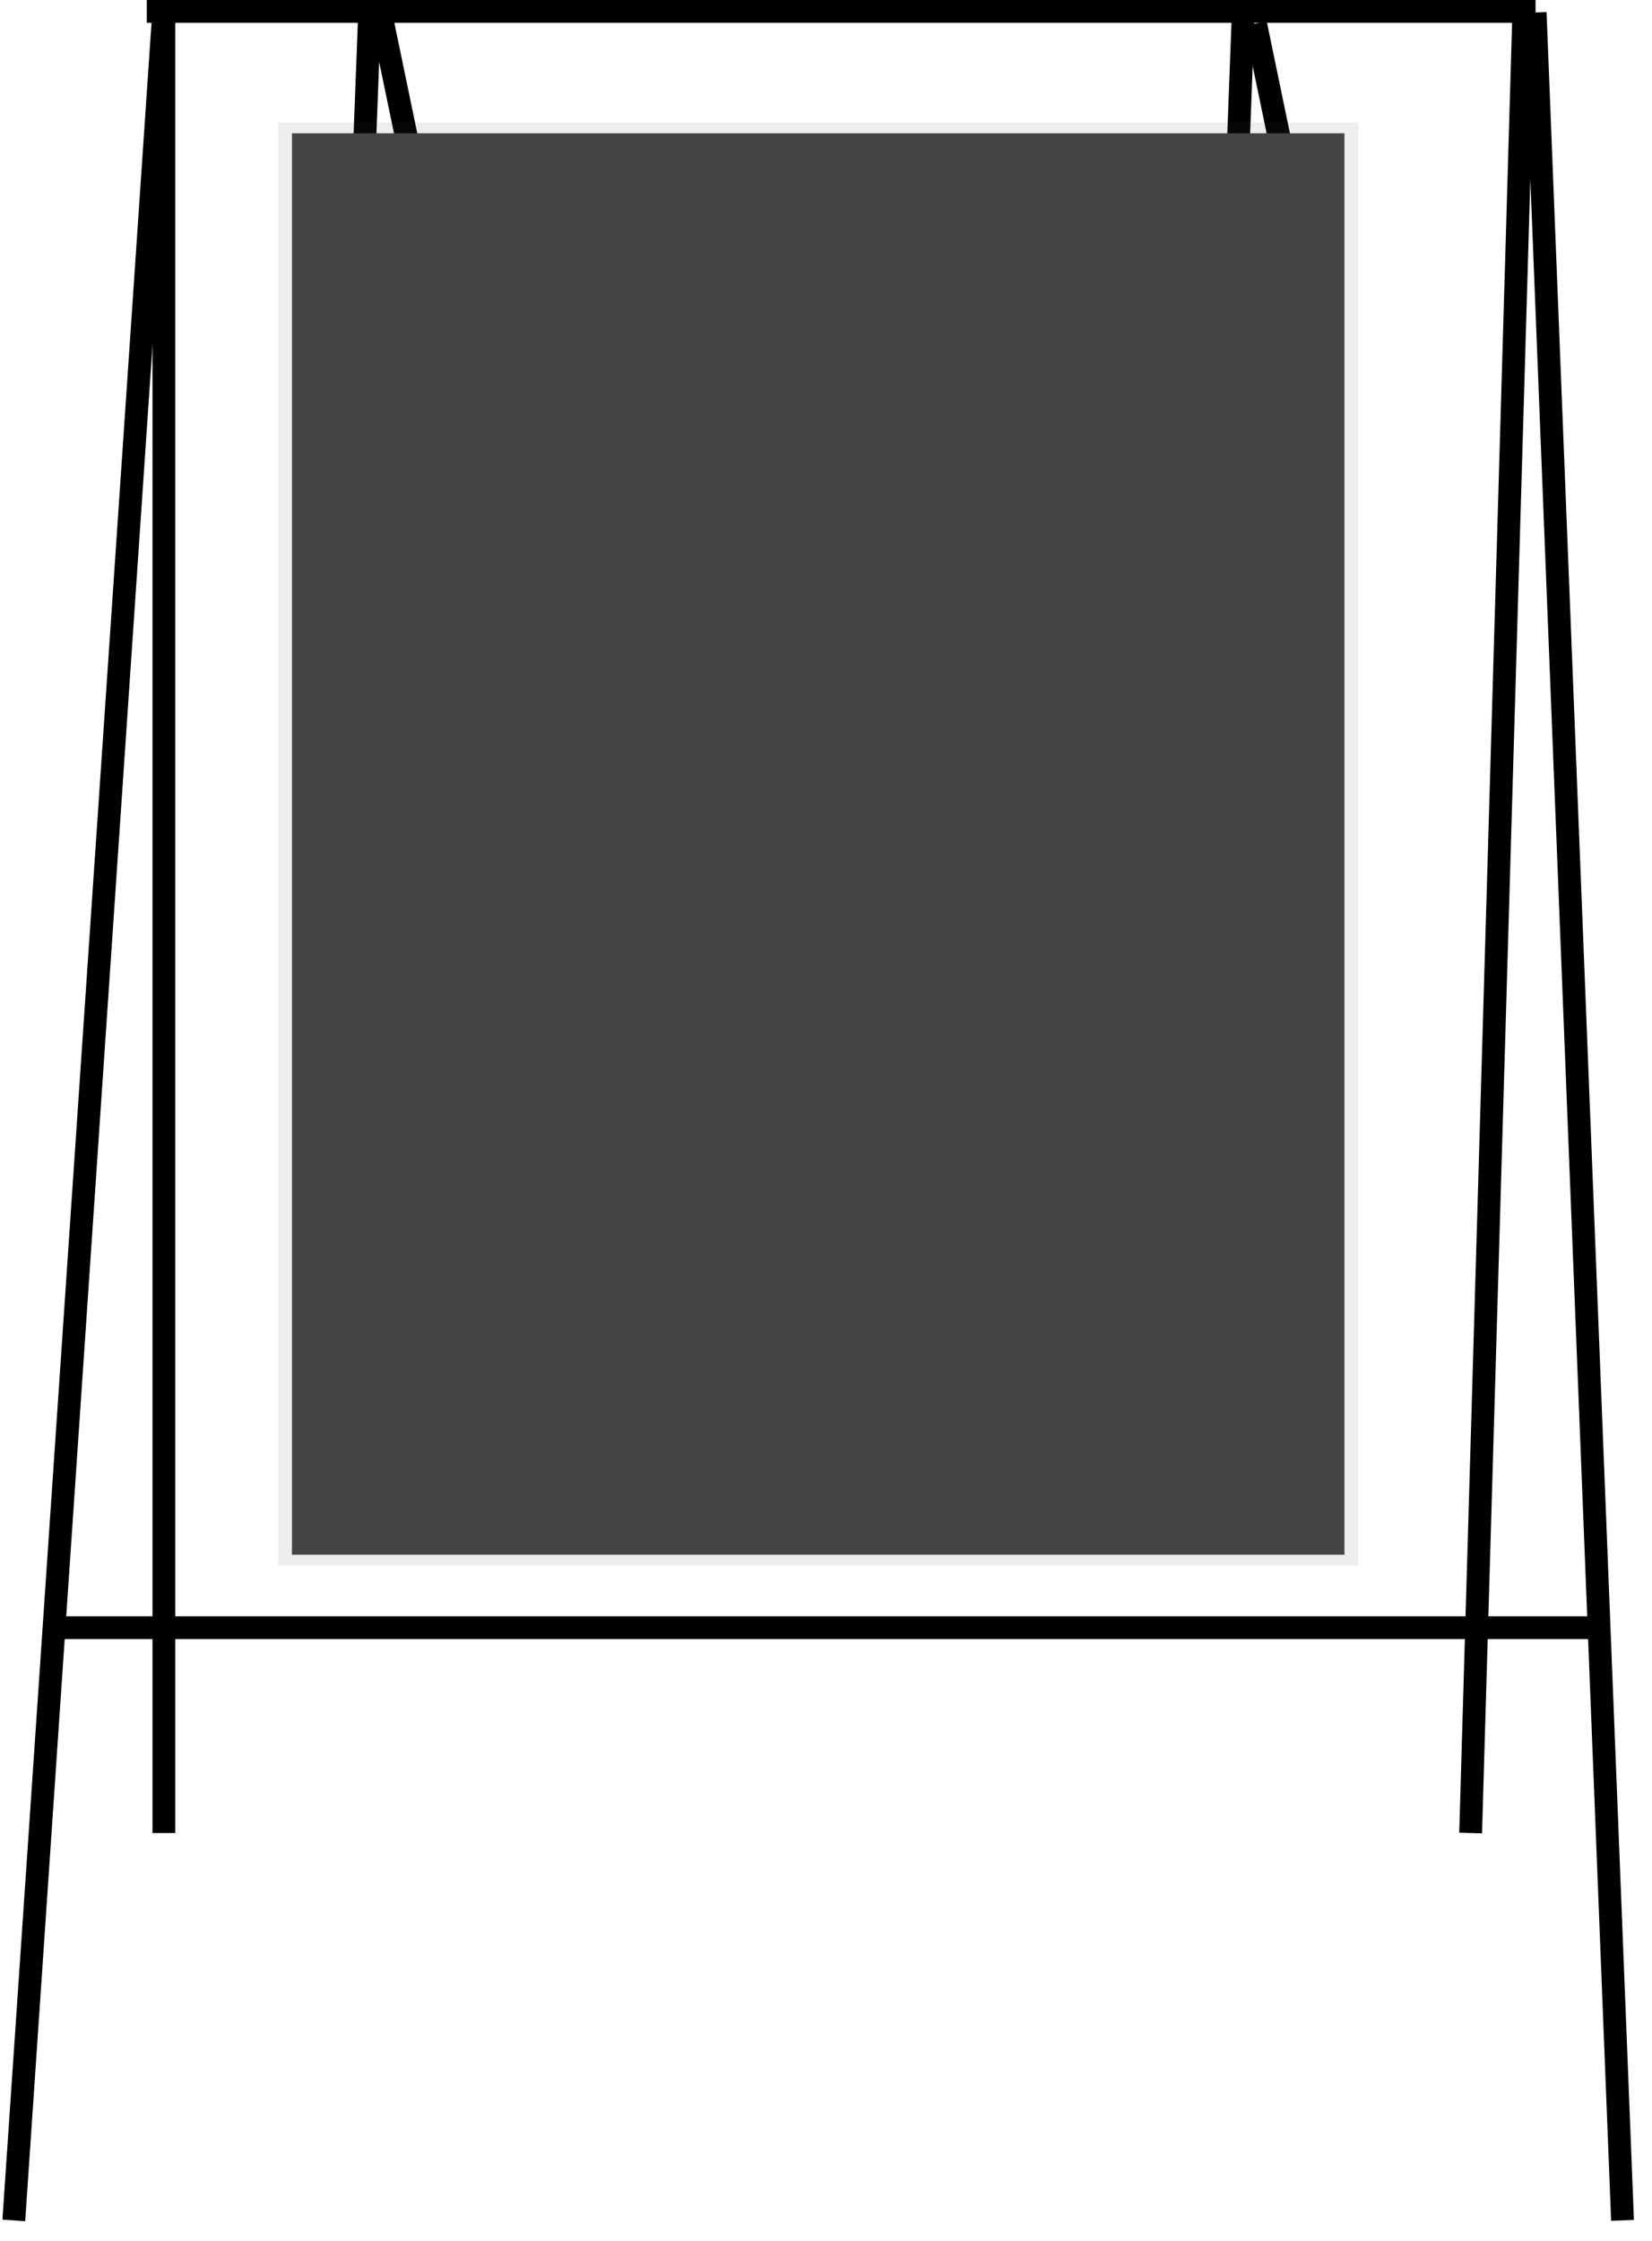
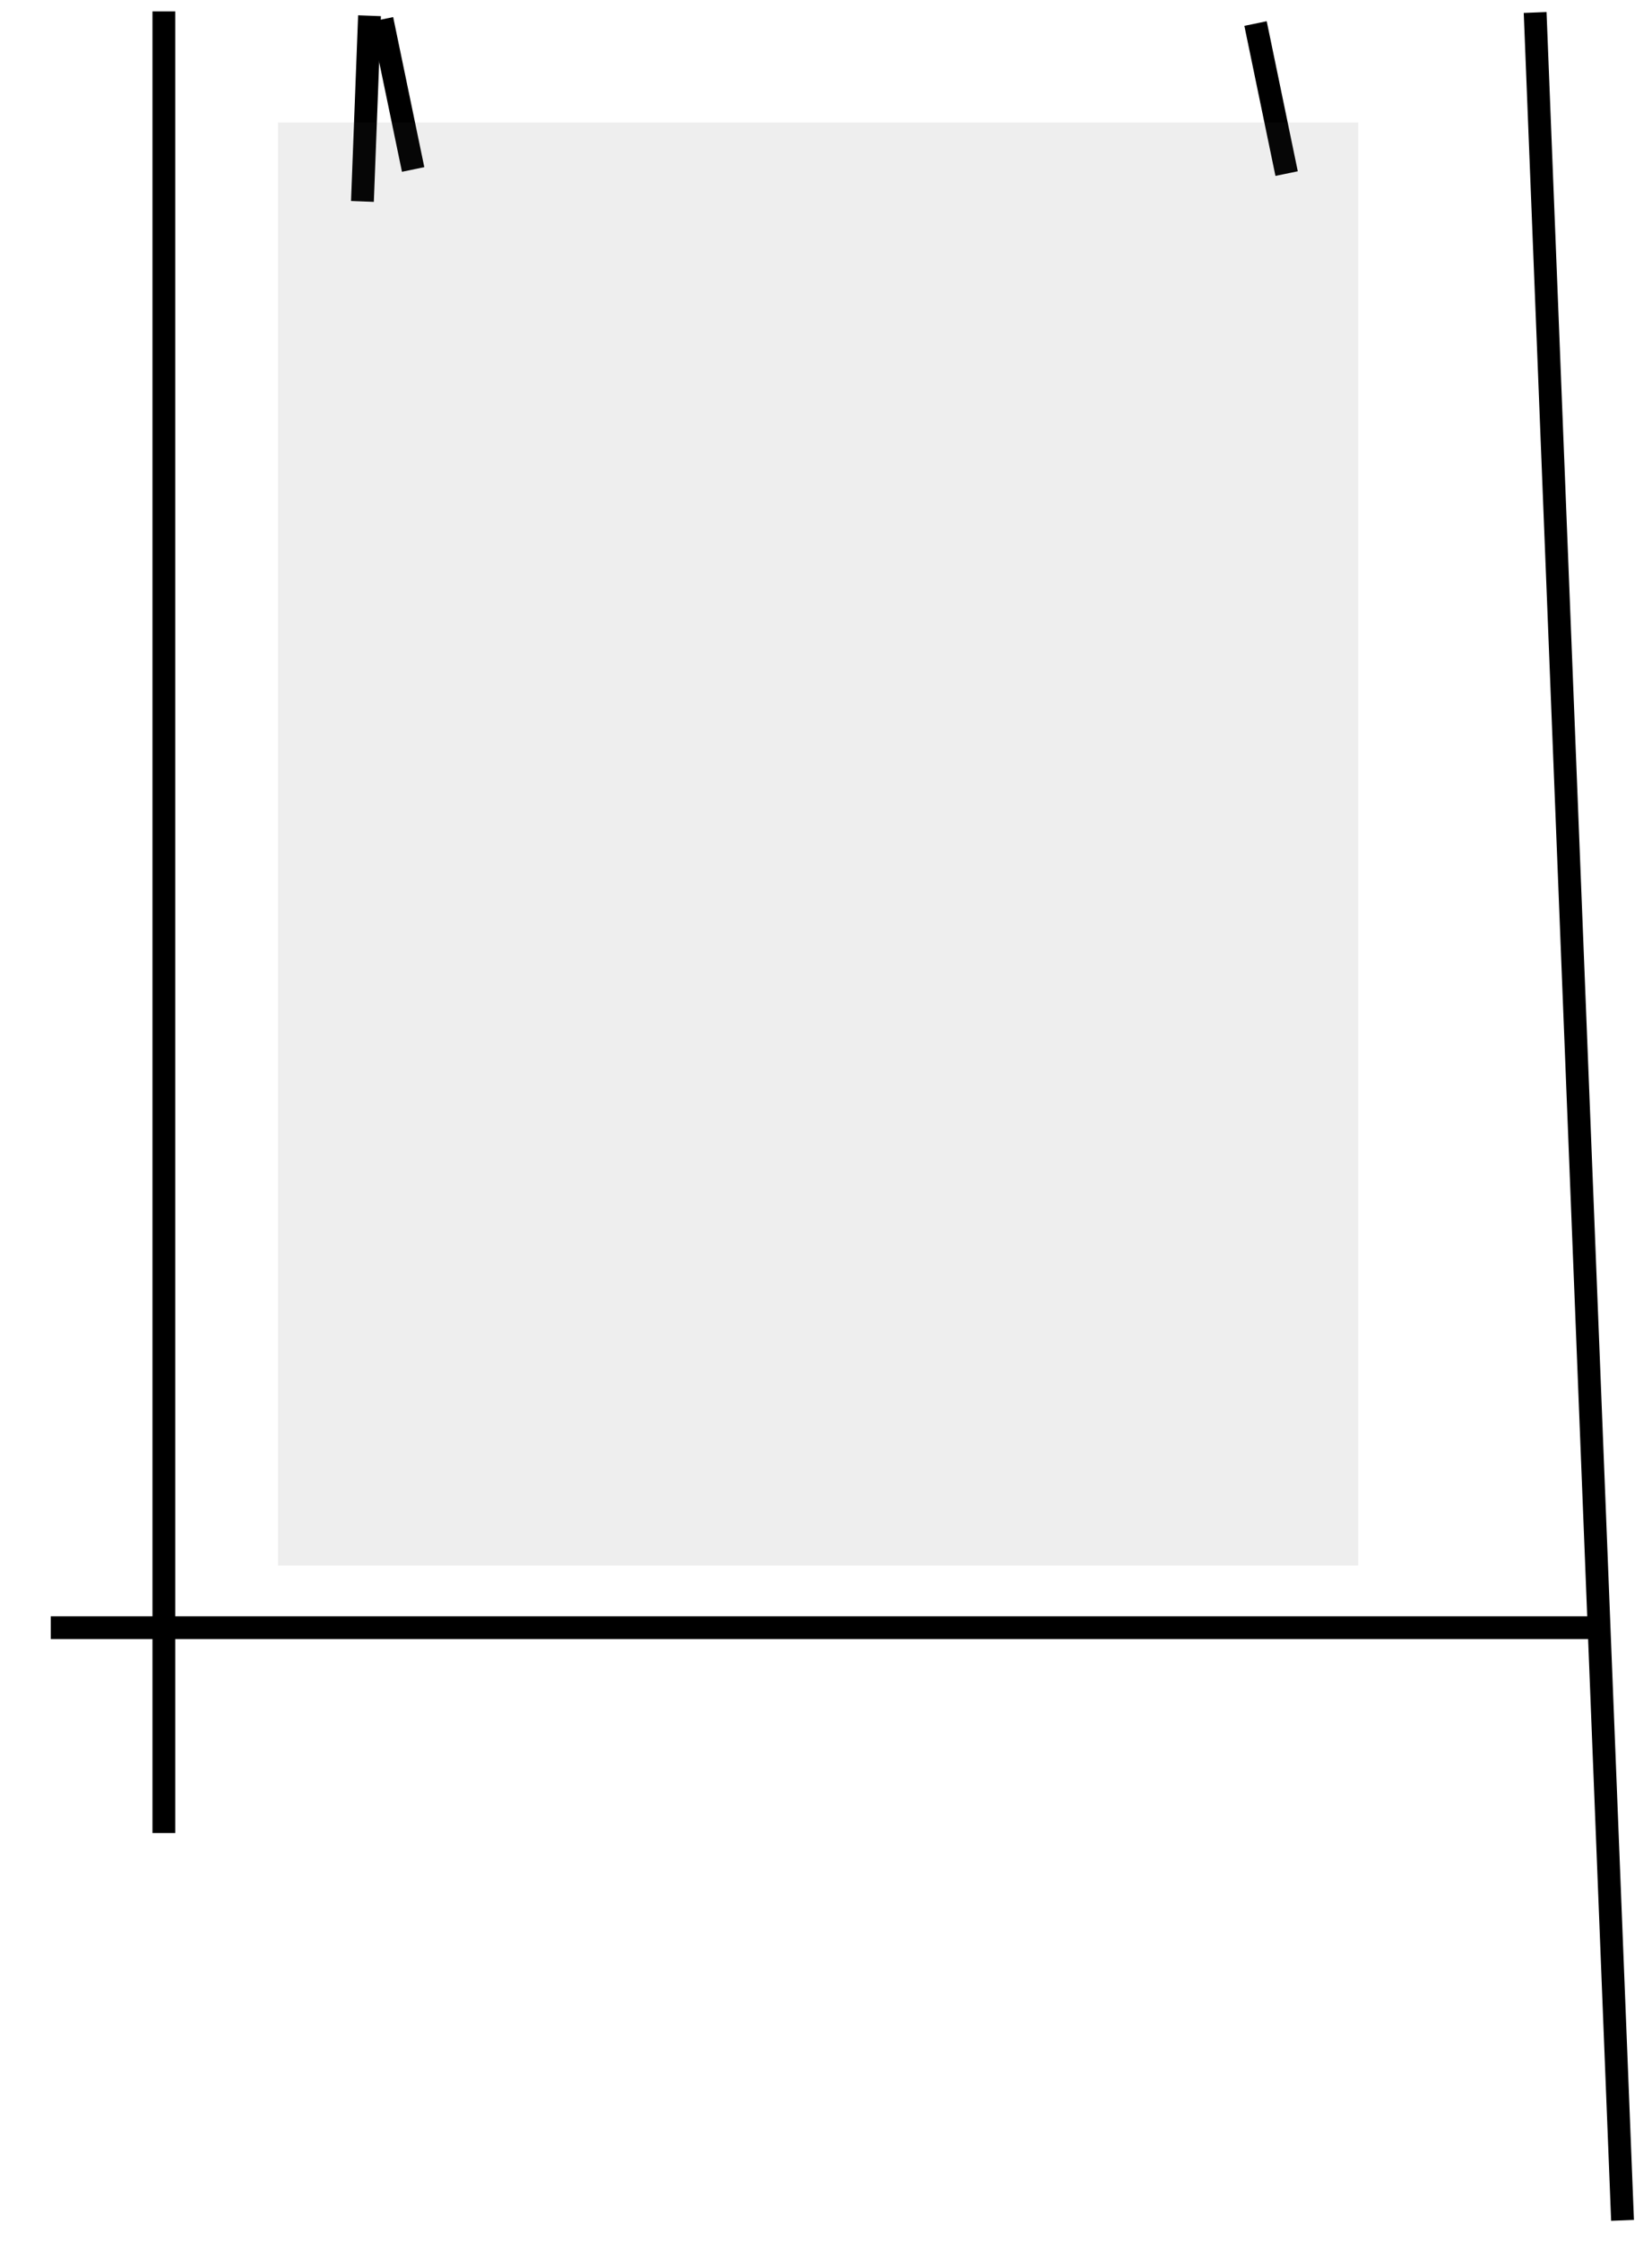
<svg xmlns="http://www.w3.org/2000/svg" height="131.25" version="1.0" viewBox="0 0 96.75 131.25" width="96.75">
  <defs>
    <clipPath id="b">
-       <path d="M 0.152 0 L 18 0 L 18 130.504 L 0.152 130.504 Z M 0.152 0" />
-     </clipPath>
+       </clipPath>
    <clipPath id="c">
      <path d="M 78 0 L 96.352 0 L 96.352 115 L 78 115 Z M 78 0" />
    </clipPath>
    <clipPath id="d">
      <path d="M 82 0 L 96.352 0 L 96.352 130.504 L 82 130.504 Z M 82 0" />
    </clipPath>
    <clipPath id="g">
      <path d="M 0.281 0.176 L 63.543 0.176 L 63.543 84.676 L 0.281 84.676 Z M 0.281 0.176" />
    </clipPath>
    <clipPath id="f">
      <path d="M0 0H64V85H0z" />
    </clipPath>
    <clipPath id="h">
      <path d="M 17.098 7.805 L 78.738 7.805 L 78.738 91.043 L 17.098 91.043 Z M 17.098 7.805" />
    </clipPath>
    <filter height="100%" id="a" width="100%" x="0%" y="0%">
      <feColorMatrix color-interpolation-filters="sRGB" values="0 0 0 0 1 0 0 0 0 1 0 0 0 0 1 0 0 0 1 0" />
    </filter>
    <mask id="e">
      <g filter="url(#a)">
        <path d="M-9.675 -13.125H106.425V144.375H-9.675z" fill-opacity=".09" />
      </g>
    </mask>
  </defs>
-   <path d="M -0 1 L 121.753 1" fill="none" stroke="#000" stroke-width="2" transform="matrix(.668 0 0 .668 8.598 0)" />
  <g clip-path="url(#b)">
    <path d="M -0.001 0.999 L 194.185 1" fill="none" stroke="#000" stroke-width="2" transform="rotate(93.883 4.824 5.12) scale(.668)" />
  </g>
  <g clip-path="url(#c)">
-     <path d="M 0.003 0.998 L 159.662 0.998" fill="none" stroke="#000" stroke-width="2" transform="rotate(91.673 44.589 44.036) scale(.668)" />
-   </g>
+     </g>
  <path d="M -0 0.999 L 159.69 0.999" fill="none" stroke="#000" stroke-width="2" transform="rotate(90 4.798 5.467) scale(.668)" />
  <g clip-path="url(#d)">
    <path d="M 0 1.002 L 193.704 1.002" fill="none" stroke="#000" stroke-width="2" transform="rotate(87.733 44.921 47.468) scale(.668)" />
  </g>
  <path d="M 0.003 1.003 L 135.244 1.003" fill="none" stroke="#000" stroke-width="2" transform="matrix(.668 0 0 .668 2.97 94.647)" />
  <path d="M 0.002 1.001 L 13.438 1.001" fill="none" stroke="#000" stroke-width="2" transform="rotate(78.272 10.899 14.648) scale(.668)" />
  <path d="M 0.003 0.998 L 13.437 1.003" fill="none" stroke="#000" stroke-width="2" transform="rotate(78.272 36.329 46.203) scale(.668)" />
  <path d="M 0.001 1 L 16.292 1.002" fill="none" stroke="#000" stroke-width="2" transform="rotate(92.178 10.699 11.211) scale(.668)" />
-   <path d="M 0.002 1.003 L 16.292 0.998" fill="none" stroke="#000" stroke-width="2" transform="rotate(92.178 36.161 35.957) scale(.668)" />
  <g mask="url(#e)">
    <g>
      <g clip-path="url(#f)" transform="translate(16 7)">
        <g clip-path="url(#g)">
          <path d="M 63.543 0.176 L 63.543 84.691 L 0.281 84.691 L 0.281 0.176 Z M 63.543 0.176" fill="#444" />
        </g>
      </g>
    </g>
  </g>
  <g clip-path="url(#h)">
-     <path d="M 78.738 7.805 L 78.738 91.117 L 17.098 91.117 L 17.098 7.805 Z M 78.738 7.805" fill="#444" />
-   </g>
+     </g>
</svg>